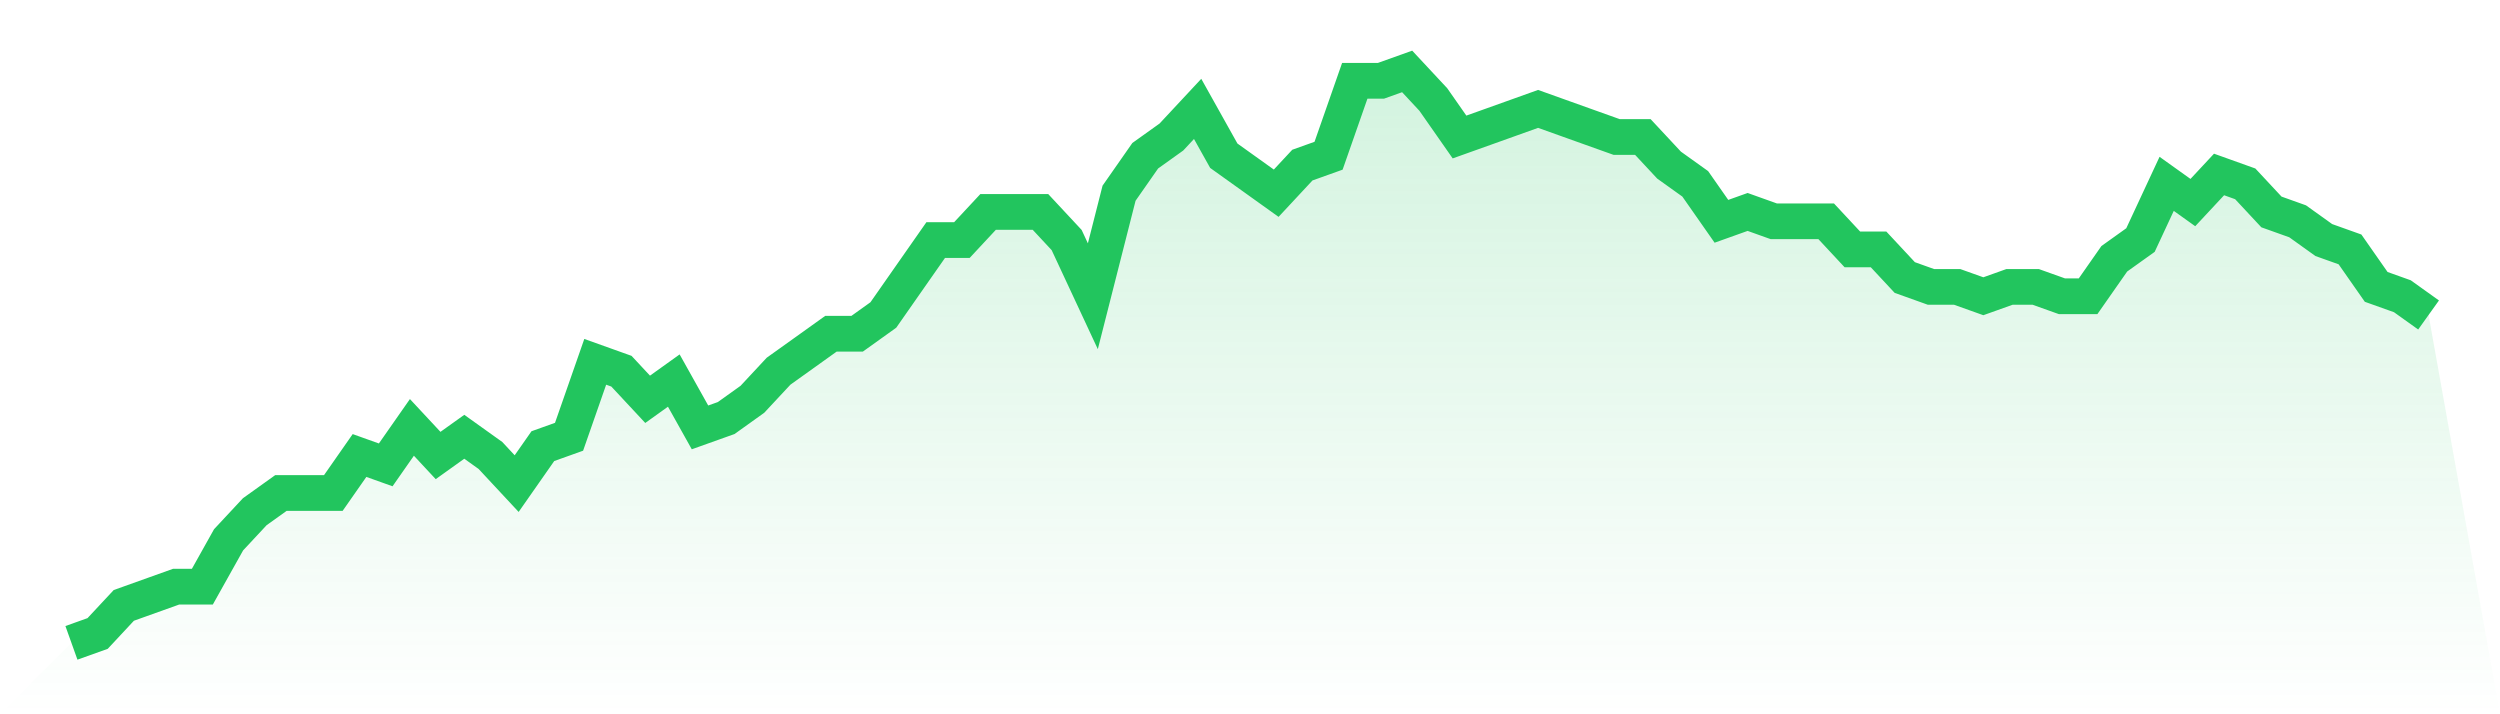
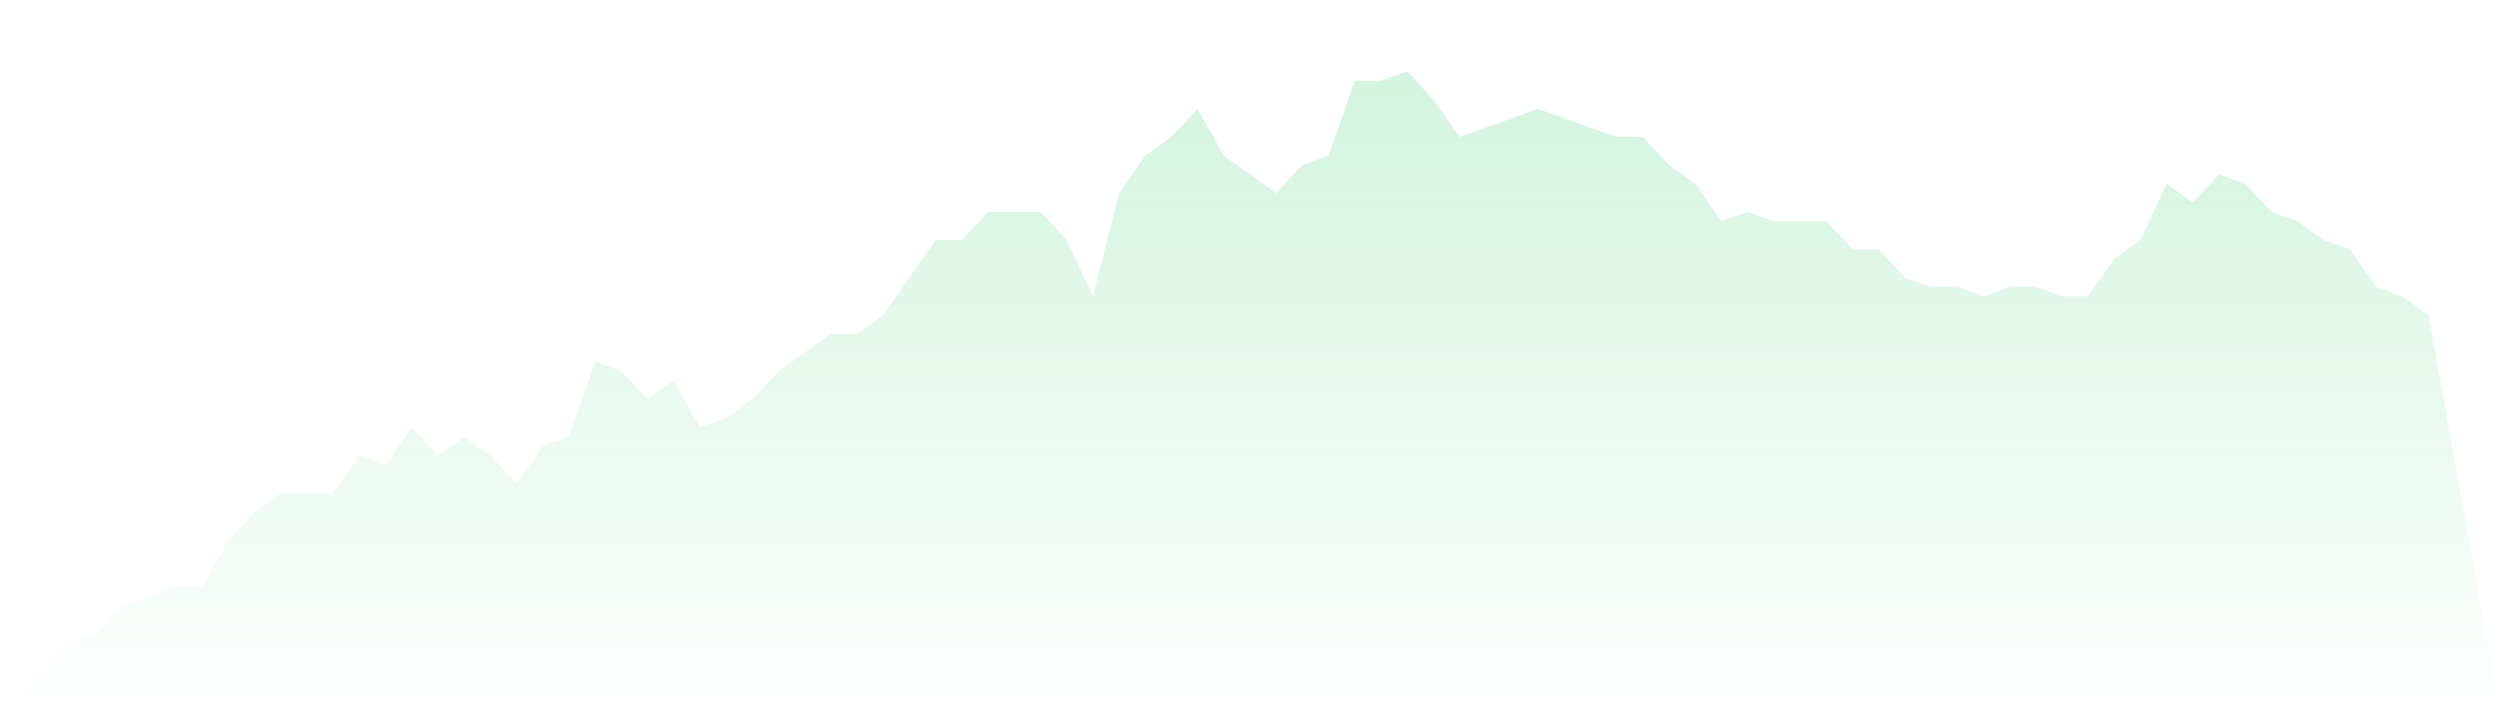
<svg xmlns="http://www.w3.org/2000/svg" viewBox="0 0 140 40">
  <defs>
    <linearGradient id="gradient" x1="0" x2="0" y1="0" y2="1">
      <stop offset="0%" stop-color="#22c55e" stop-opacity="0.2" />
      <stop offset="100%" stop-color="#22c55e" stop-opacity="0" />
    </linearGradient>
  </defs>
  <path d="M4,36 L4,36 L5.467,35.475 L6.933,33.902 L8.4,33.377 L9.867,32.852 L11.333,32.852 L12.8,30.23 L14.267,28.656 L15.733,27.607 L17.2,27.607 L18.667,27.607 L20.133,25.508 L21.6,26.033 L23.067,23.934 L24.533,25.508 L26,24.459 L27.467,25.508 L28.933,27.082 L30.4,24.984 L31.867,24.459 L33.333,20.262 L34.8,20.787 L36.267,22.361 L37.733,21.311 L39.2,23.934 L40.667,23.41 L42.133,22.361 L43.6,20.787 L45.067,19.738 L46.533,18.689 L48,18.689 L49.467,17.639 L50.933,15.541 L52.4,13.443 L53.867,13.443 L55.333,11.869 L56.8,11.869 L58.267,11.869 L59.733,13.443 L61.2,16.59 L62.667,10.82 L64.133,8.721 L65.6,7.672 L67.067,6.098 L68.533,8.721 L70,9.77 L71.467,10.82 L72.933,9.246 L74.4,8.721 L75.867,4.525 L77.333,4.525 L78.8,4 L80.267,5.574 L81.733,7.672 L83.2,7.148 L84.667,6.623 L86.133,6.098 L87.6,6.623 L89.067,7.148 L90.533,7.672 L92,7.672 L93.467,9.246 L94.933,10.295 L96.4,12.393 L97.867,11.869 L99.333,12.393 L100.8,12.393 L102.267,12.393 L103.733,13.967 L105.2,13.967 L106.667,15.541 L108.133,16.066 L109.6,16.066 L111.067,16.59 L112.533,16.066 L114,16.066 L115.467,16.59 L116.933,16.59 L118.4,14.492 L119.867,13.443 L121.333,10.295 L122.8,11.344 L124.267,9.77 L125.733,10.295 L127.2,11.869 L128.667,12.393 L130.133,13.443 L131.6,13.967 L133.067,16.066 L134.533,16.59 L136,17.639 L140,40 L0,40 z" fill="url(#gradient)" />
-   <path d="M4,36 L4,36 L5.467,35.475 L6.933,33.902 L8.4,33.377 L9.867,32.852 L11.333,32.852 L12.8,30.23 L14.267,28.656 L15.733,27.607 L17.2,27.607 L18.667,27.607 L20.133,25.508 L21.6,26.033 L23.067,23.934 L24.533,25.508 L26,24.459 L27.467,25.508 L28.933,27.082 L30.4,24.984 L31.867,24.459 L33.333,20.262 L34.8,20.787 L36.267,22.361 L37.733,21.311 L39.2,23.934 L40.667,23.41 L42.133,22.361 L43.6,20.787 L45.067,19.738 L46.533,18.689 L48,18.689 L49.467,17.639 L50.933,15.541 L52.4,13.443 L53.867,13.443 L55.333,11.869 L56.8,11.869 L58.267,11.869 L59.733,13.443 L61.2,16.59 L62.667,10.82 L64.133,8.721 L65.6,7.672 L67.067,6.098 L68.533,8.721 L70,9.77 L71.467,10.82 L72.933,9.246 L74.4,8.721 L75.867,4.525 L77.333,4.525 L78.8,4 L80.267,5.574 L81.733,7.672 L83.2,7.148 L84.667,6.623 L86.133,6.098 L87.6,6.623 L89.067,7.148 L90.533,7.672 L92,7.672 L93.467,9.246 L94.933,10.295 L96.4,12.393 L97.867,11.869 L99.333,12.393 L100.8,12.393 L102.267,12.393 L103.733,13.967 L105.2,13.967 L106.667,15.541 L108.133,16.066 L109.6,16.066 L111.067,16.59 L112.533,16.066 L114,16.066 L115.467,16.59 L116.933,16.59 L118.4,14.492 L119.867,13.443 L121.333,10.295 L122.8,11.344 L124.267,9.77 L125.733,10.295 L127.2,11.869 L128.667,12.393 L130.133,13.443 L131.6,13.967 L133.067,16.066 L134.533,16.59 L136,17.639" fill="none" stroke="#22c55e" stroke-width="2" />
</svg>